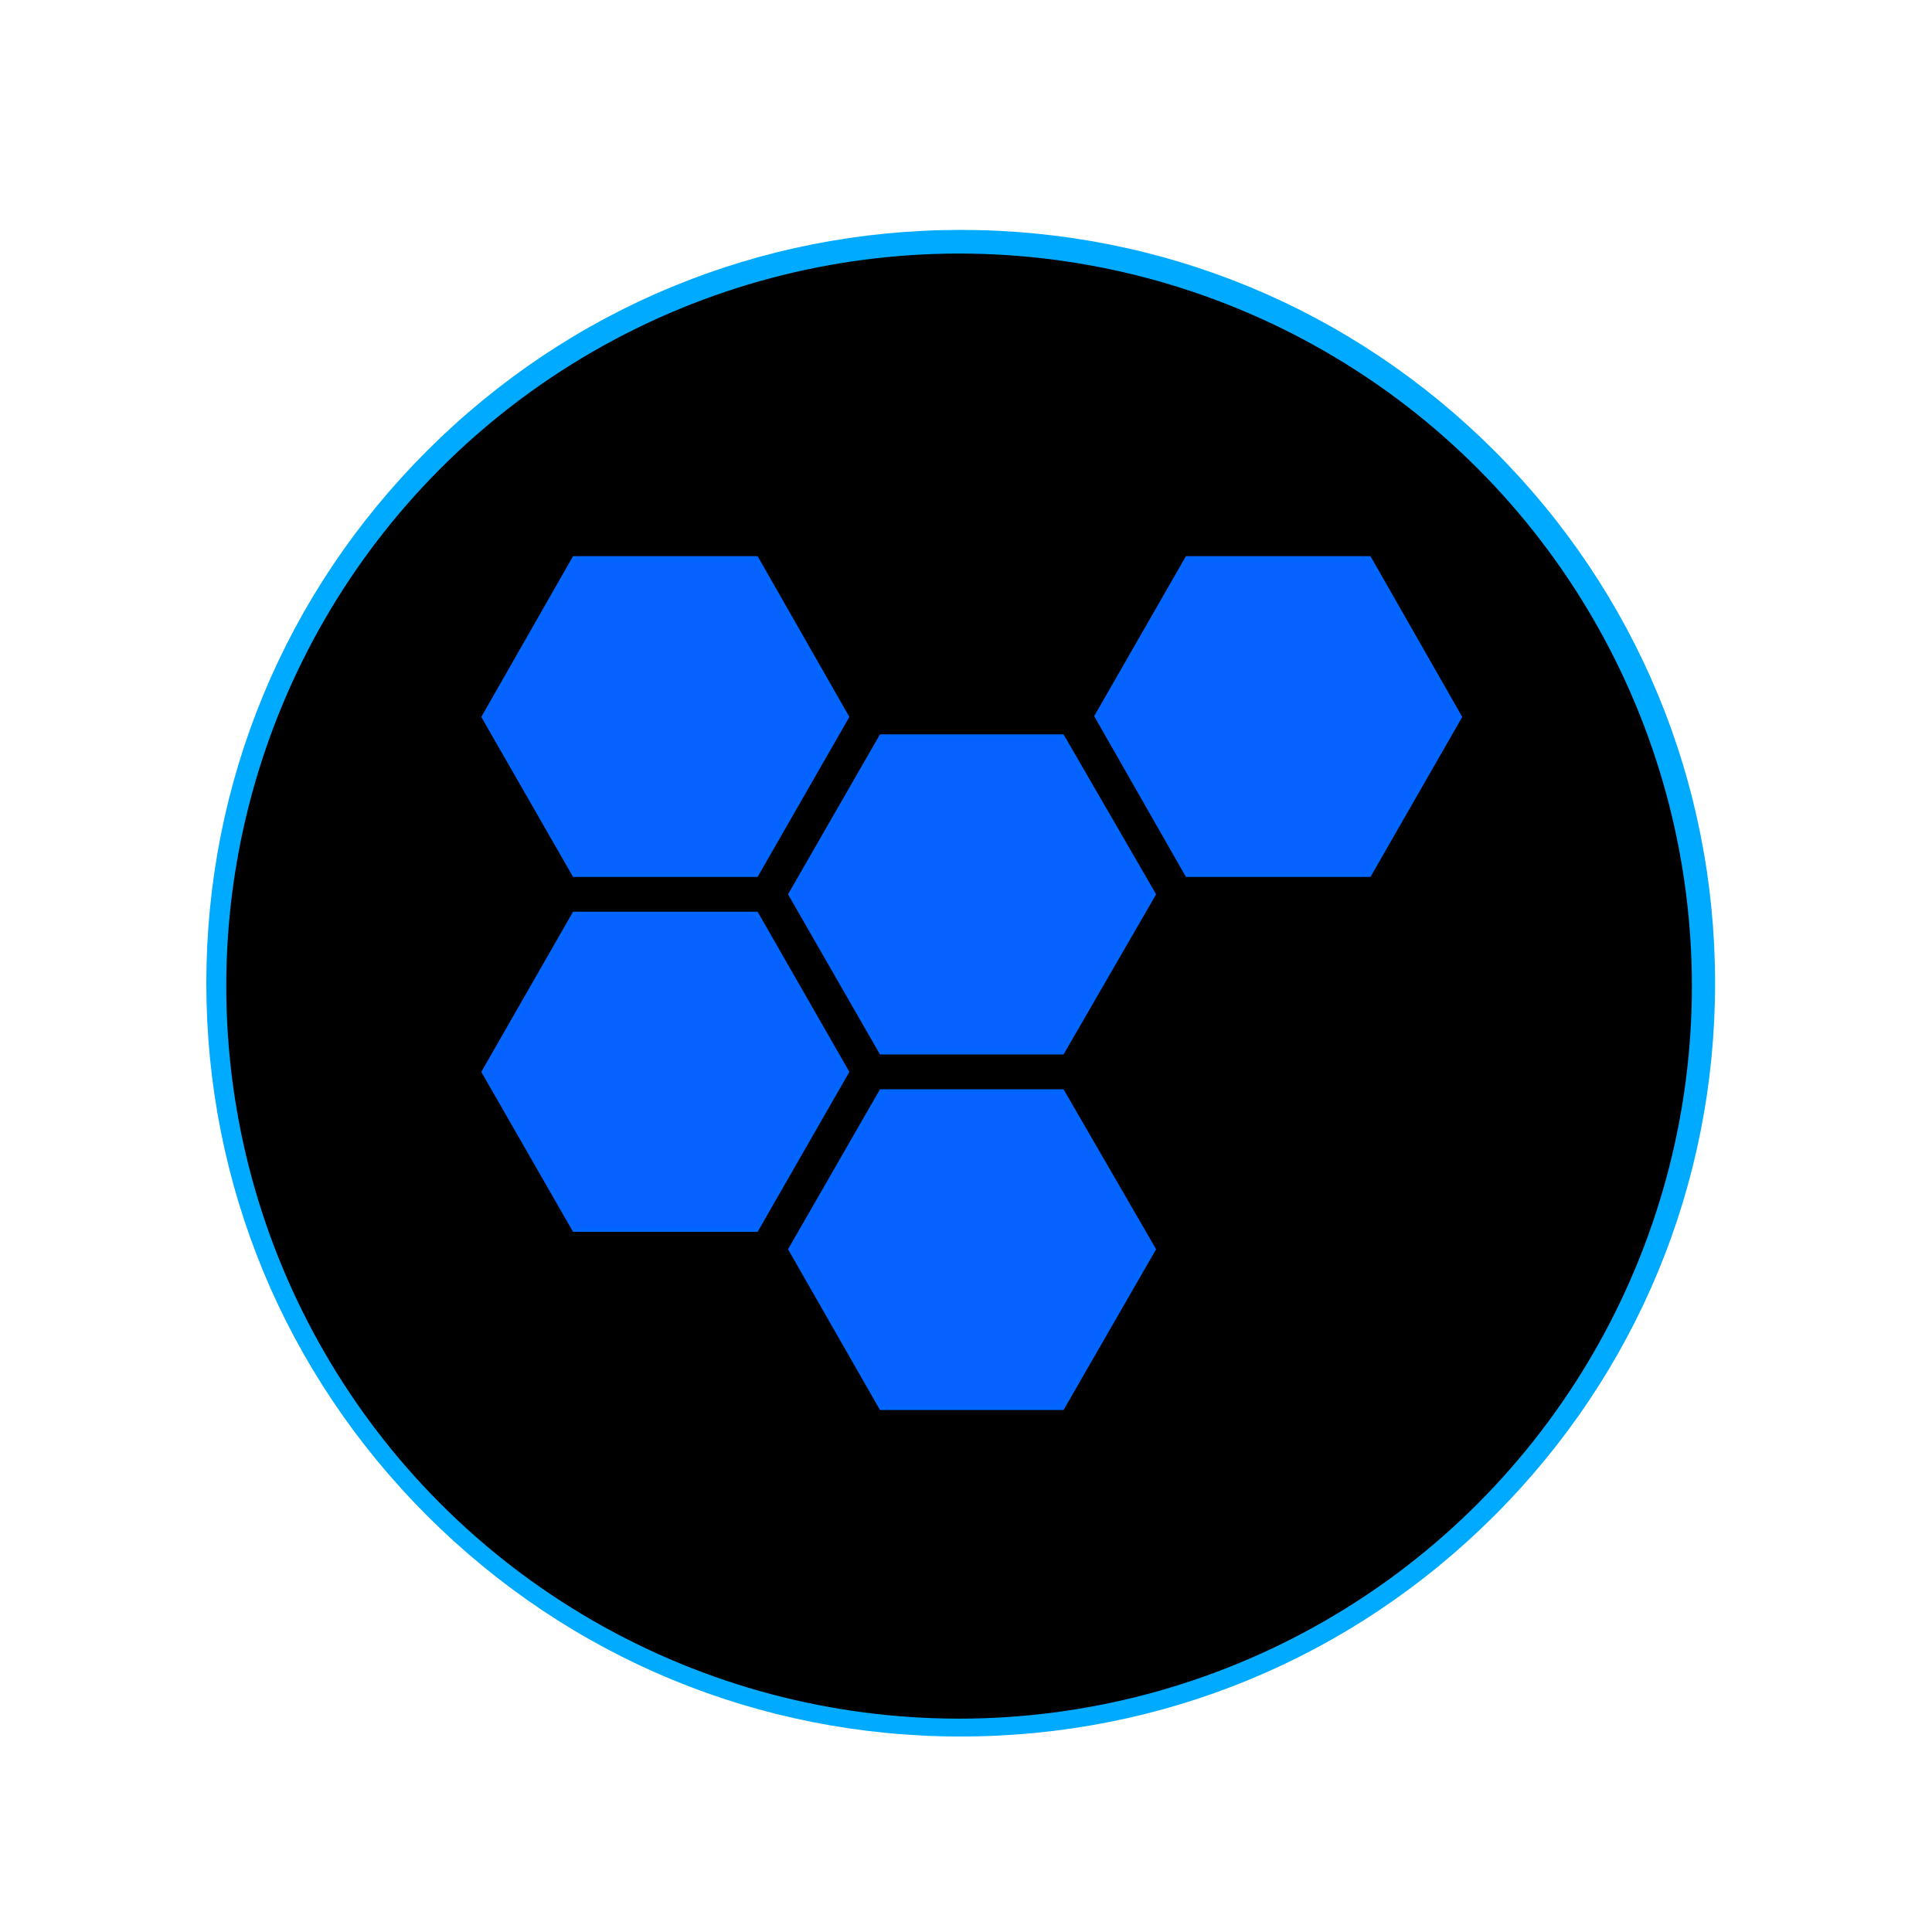
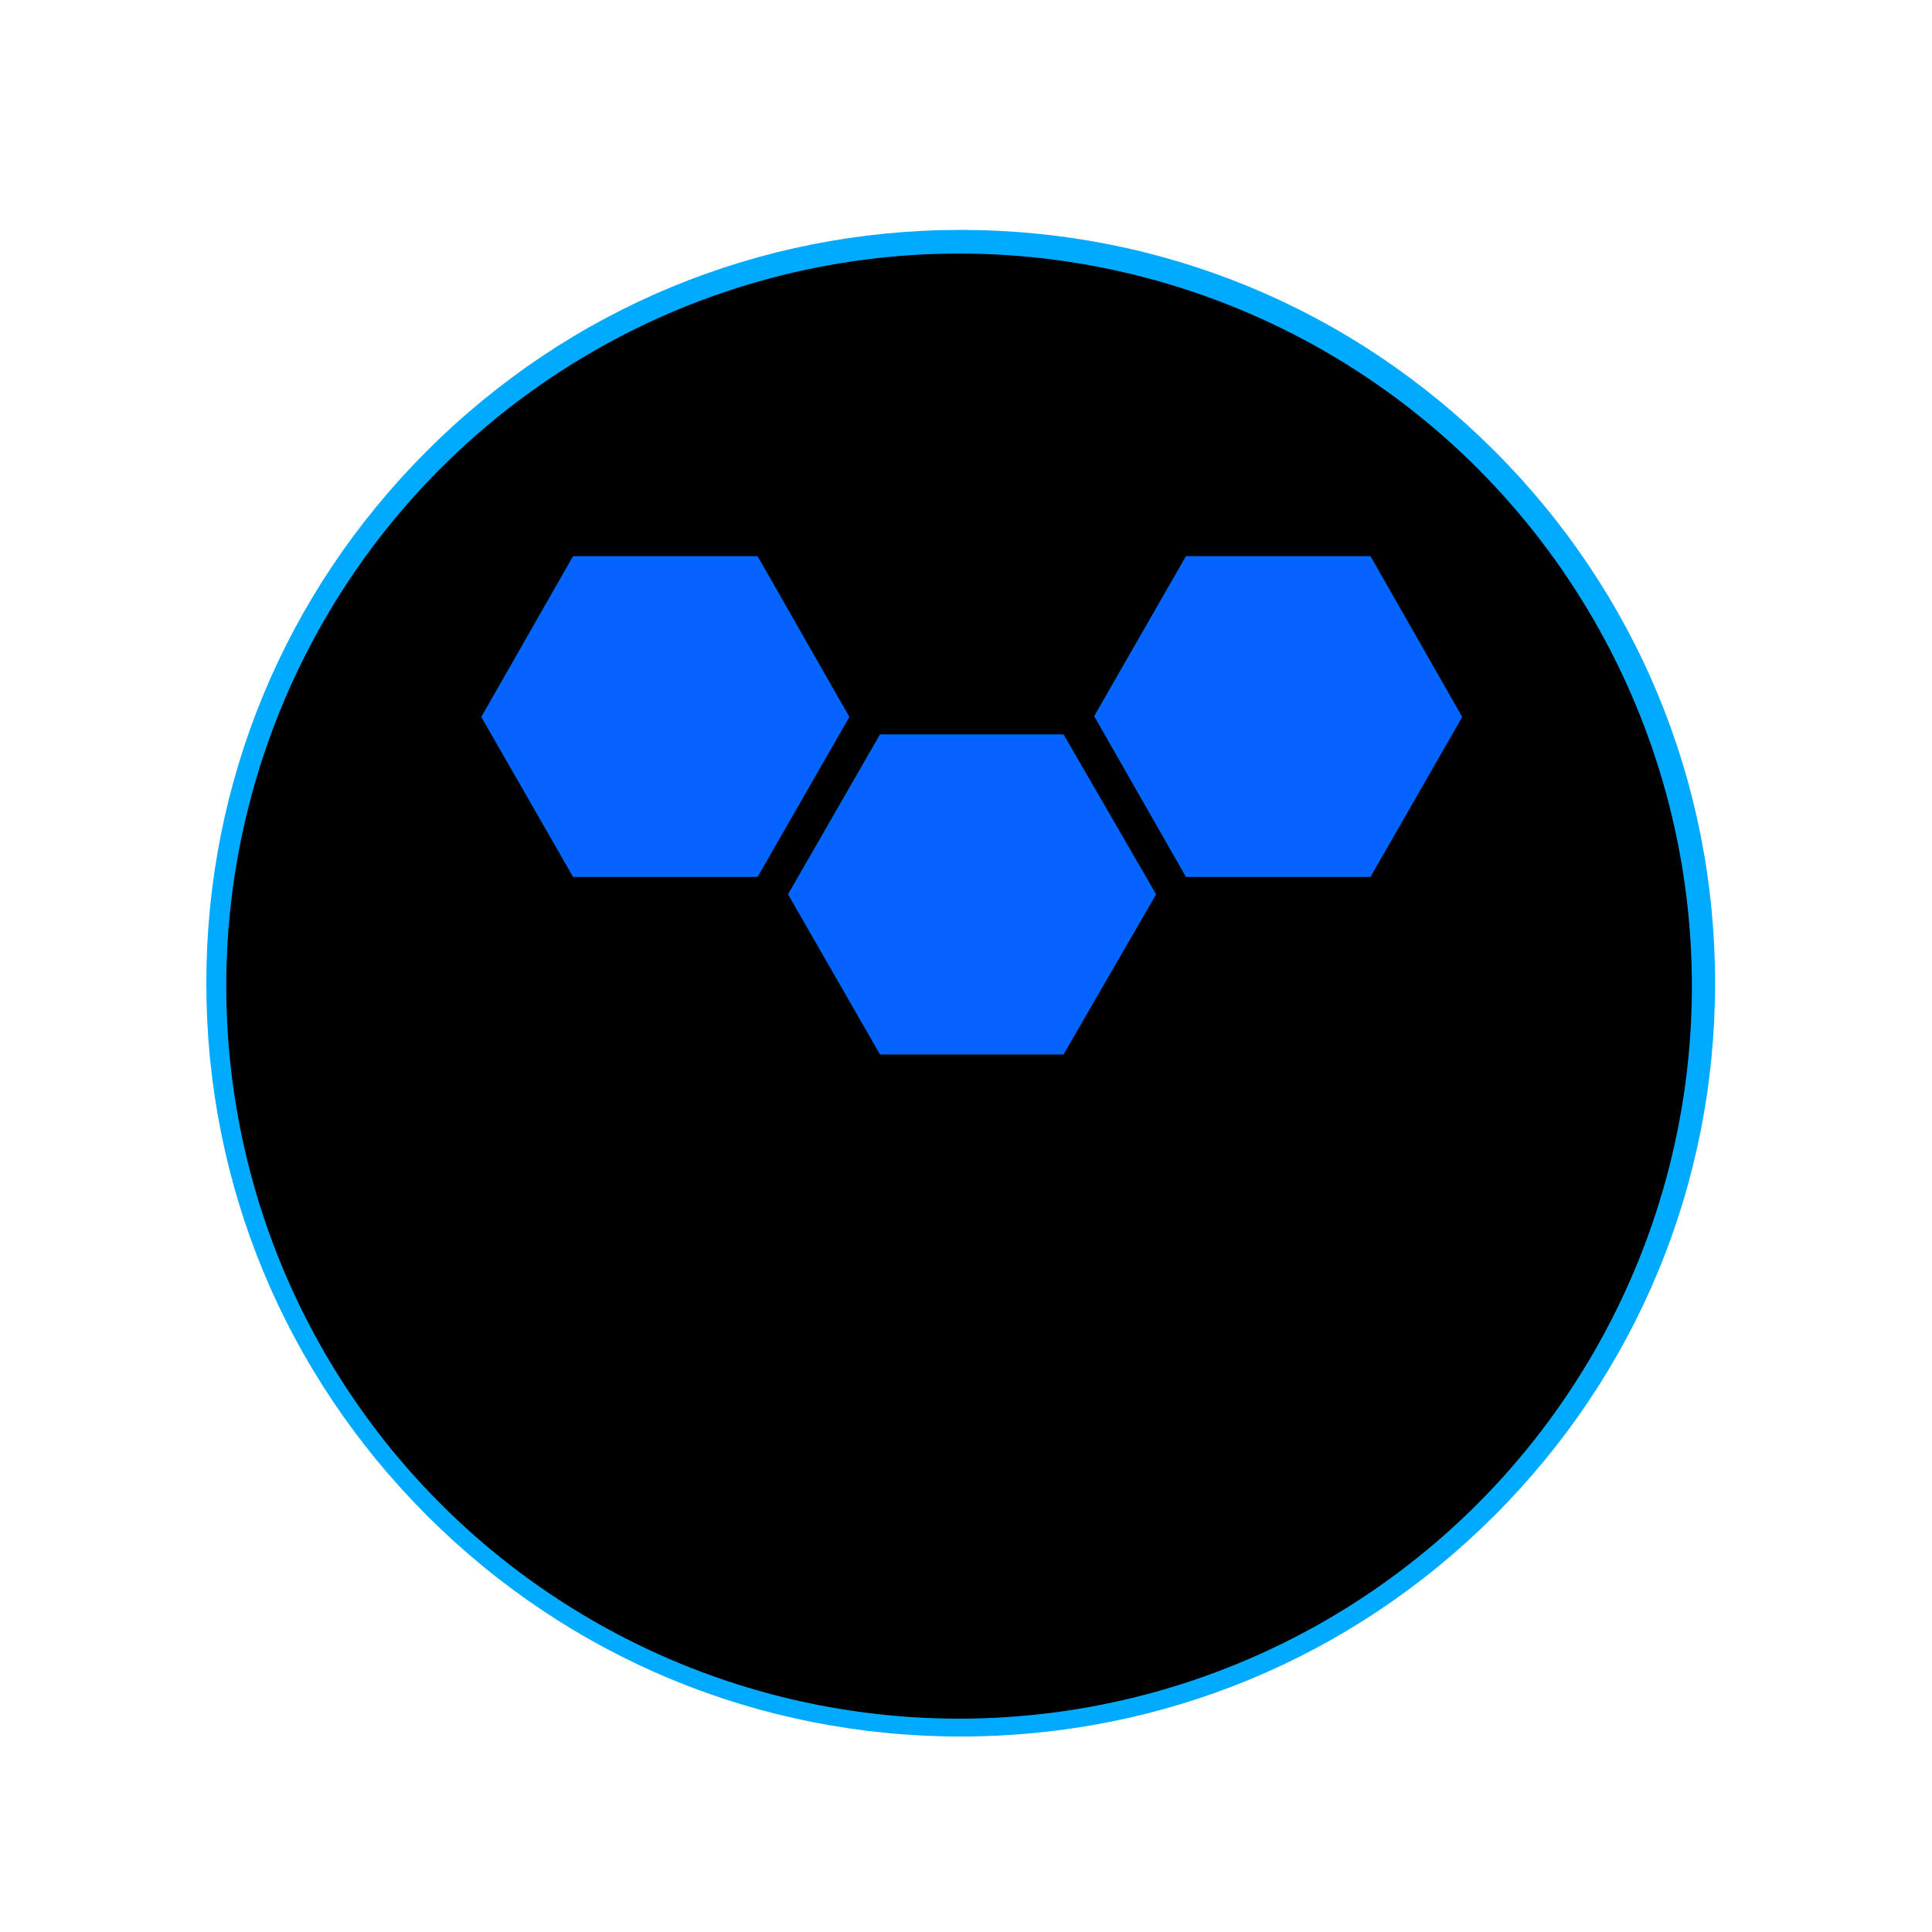
<svg xmlns="http://www.w3.org/2000/svg" style="enable-background:new 0 0 455 455" id="Layer_1" x="0" y="0" version="1.1" viewBox="0 0 455 455" xml:space="preserve">
  <g id="g935" transform="matrix(0.694,0,0,0.693,48.589,54.145)" style="fill:#06f">
    <g id="g933" style="fill:#06f">
      <path id="path931" d="M 437.02,74.98 C 388.667,26.628 324.38,0 256,0 187.62,0 123.333,26.628 74.98,74.98 26.628,123.333 0,187.62 0,256 0,324.38 26.628,388.667 74.98,437.02 123.333,485.372 187.62,512 256,512 324.38,512 388.667,485.372 437.02,437.02 485.372,388.667 512,324.38 512,256 512,187.62 485.372,123.333 437.02,74.98 Z M 256,491.602 C 126.089,491.602 20.398,385.912 20.398,256 20.398,126.088 126.089,20.398 256,20.398 385.911,20.398 491.602,126.089 491.602,256 491.602,385.911 385.911,491.602 256,491.602 Z" style="fill:#0af;fill-opacity:1" />
    </g>
  </g>
  <ellipse style="stroke-width:.758" id="circle151" cx="225.87" cy="232.234" rx="172.583" ry="172.52" />
  <g style="fill:#0662ff;fill-opacity:1;stroke:#06f;stroke-width:2.026;stroke-miterlimit:4;stroke-dasharray:none;stroke-opacity:1" id="g263" transform="matrix(0.47,0,0,0.472,113.897,116.075)">
    <g style="fill:#0662ff;fill-opacity:1;stroke:#06f;stroke-width:2.026;stroke-miterlimit:4;stroke-dasharray:none;stroke-opacity:1" id="g261">
      <g style="fill:#0662ff;fill-opacity:1;stroke:#06f;stroke-width:2.026;stroke-miterlimit:4;stroke-dasharray:none;stroke-opacity:1" id="g259">
-         <polygon style="fill:#0662ff;fill-opacity:1;stroke:#06f;stroke-width:2.026;stroke-miterlimit:4;stroke-dasharray:none;stroke-opacity:1" id="polygon249" points="182.1 288.9 136.7 210 45.4 210 0 288.9 45.4 367.7 136.7 367.7" />
        <polygon style="fill:#0662ff;fill-opacity:1;stroke:#06f;stroke-width:2.026;stroke-miterlimit:4;stroke-dasharray:none;stroke-opacity:1" id="polygon251" points="290 121.5 199.2 121.5 153.7 200.3 199.2 279.2 290 279.2 335.8 200.3" />
-         <polygon style="fill:#0662ff;fill-opacity:1;stroke:#06f;stroke-width:2.026;stroke-miterlimit:4;stroke-dasharray:none;stroke-opacity:1" id="polygon253" points="199.2 298.6 153.7 377.4 199.2 456.6 290 456.6 335.8 377.4 290 298.6" />
        <polygon style="fill:#0662ff;fill-opacity:1;stroke:#06f;stroke-width:2.026;stroke-miterlimit:4;stroke-dasharray:none;stroke-opacity:1" id="polygon255" points="136.7 190.6 182.1 111.8 136.7 32.6 45.4 32.6 0 111.8 45.4 190.6" />
        <polygon style="fill:#0662ff;fill-opacity:1;stroke:#06f;stroke-width:2.026;stroke-miterlimit:4;stroke-dasharray:none;stroke-opacity:1" id="polygon257" points="352.5 32.6 307.1 111.4 352.5 190.6 443.8 190.6 489.2 111.8 443.8 32.6" />
      </g>
    </g>
  </g>
</svg>